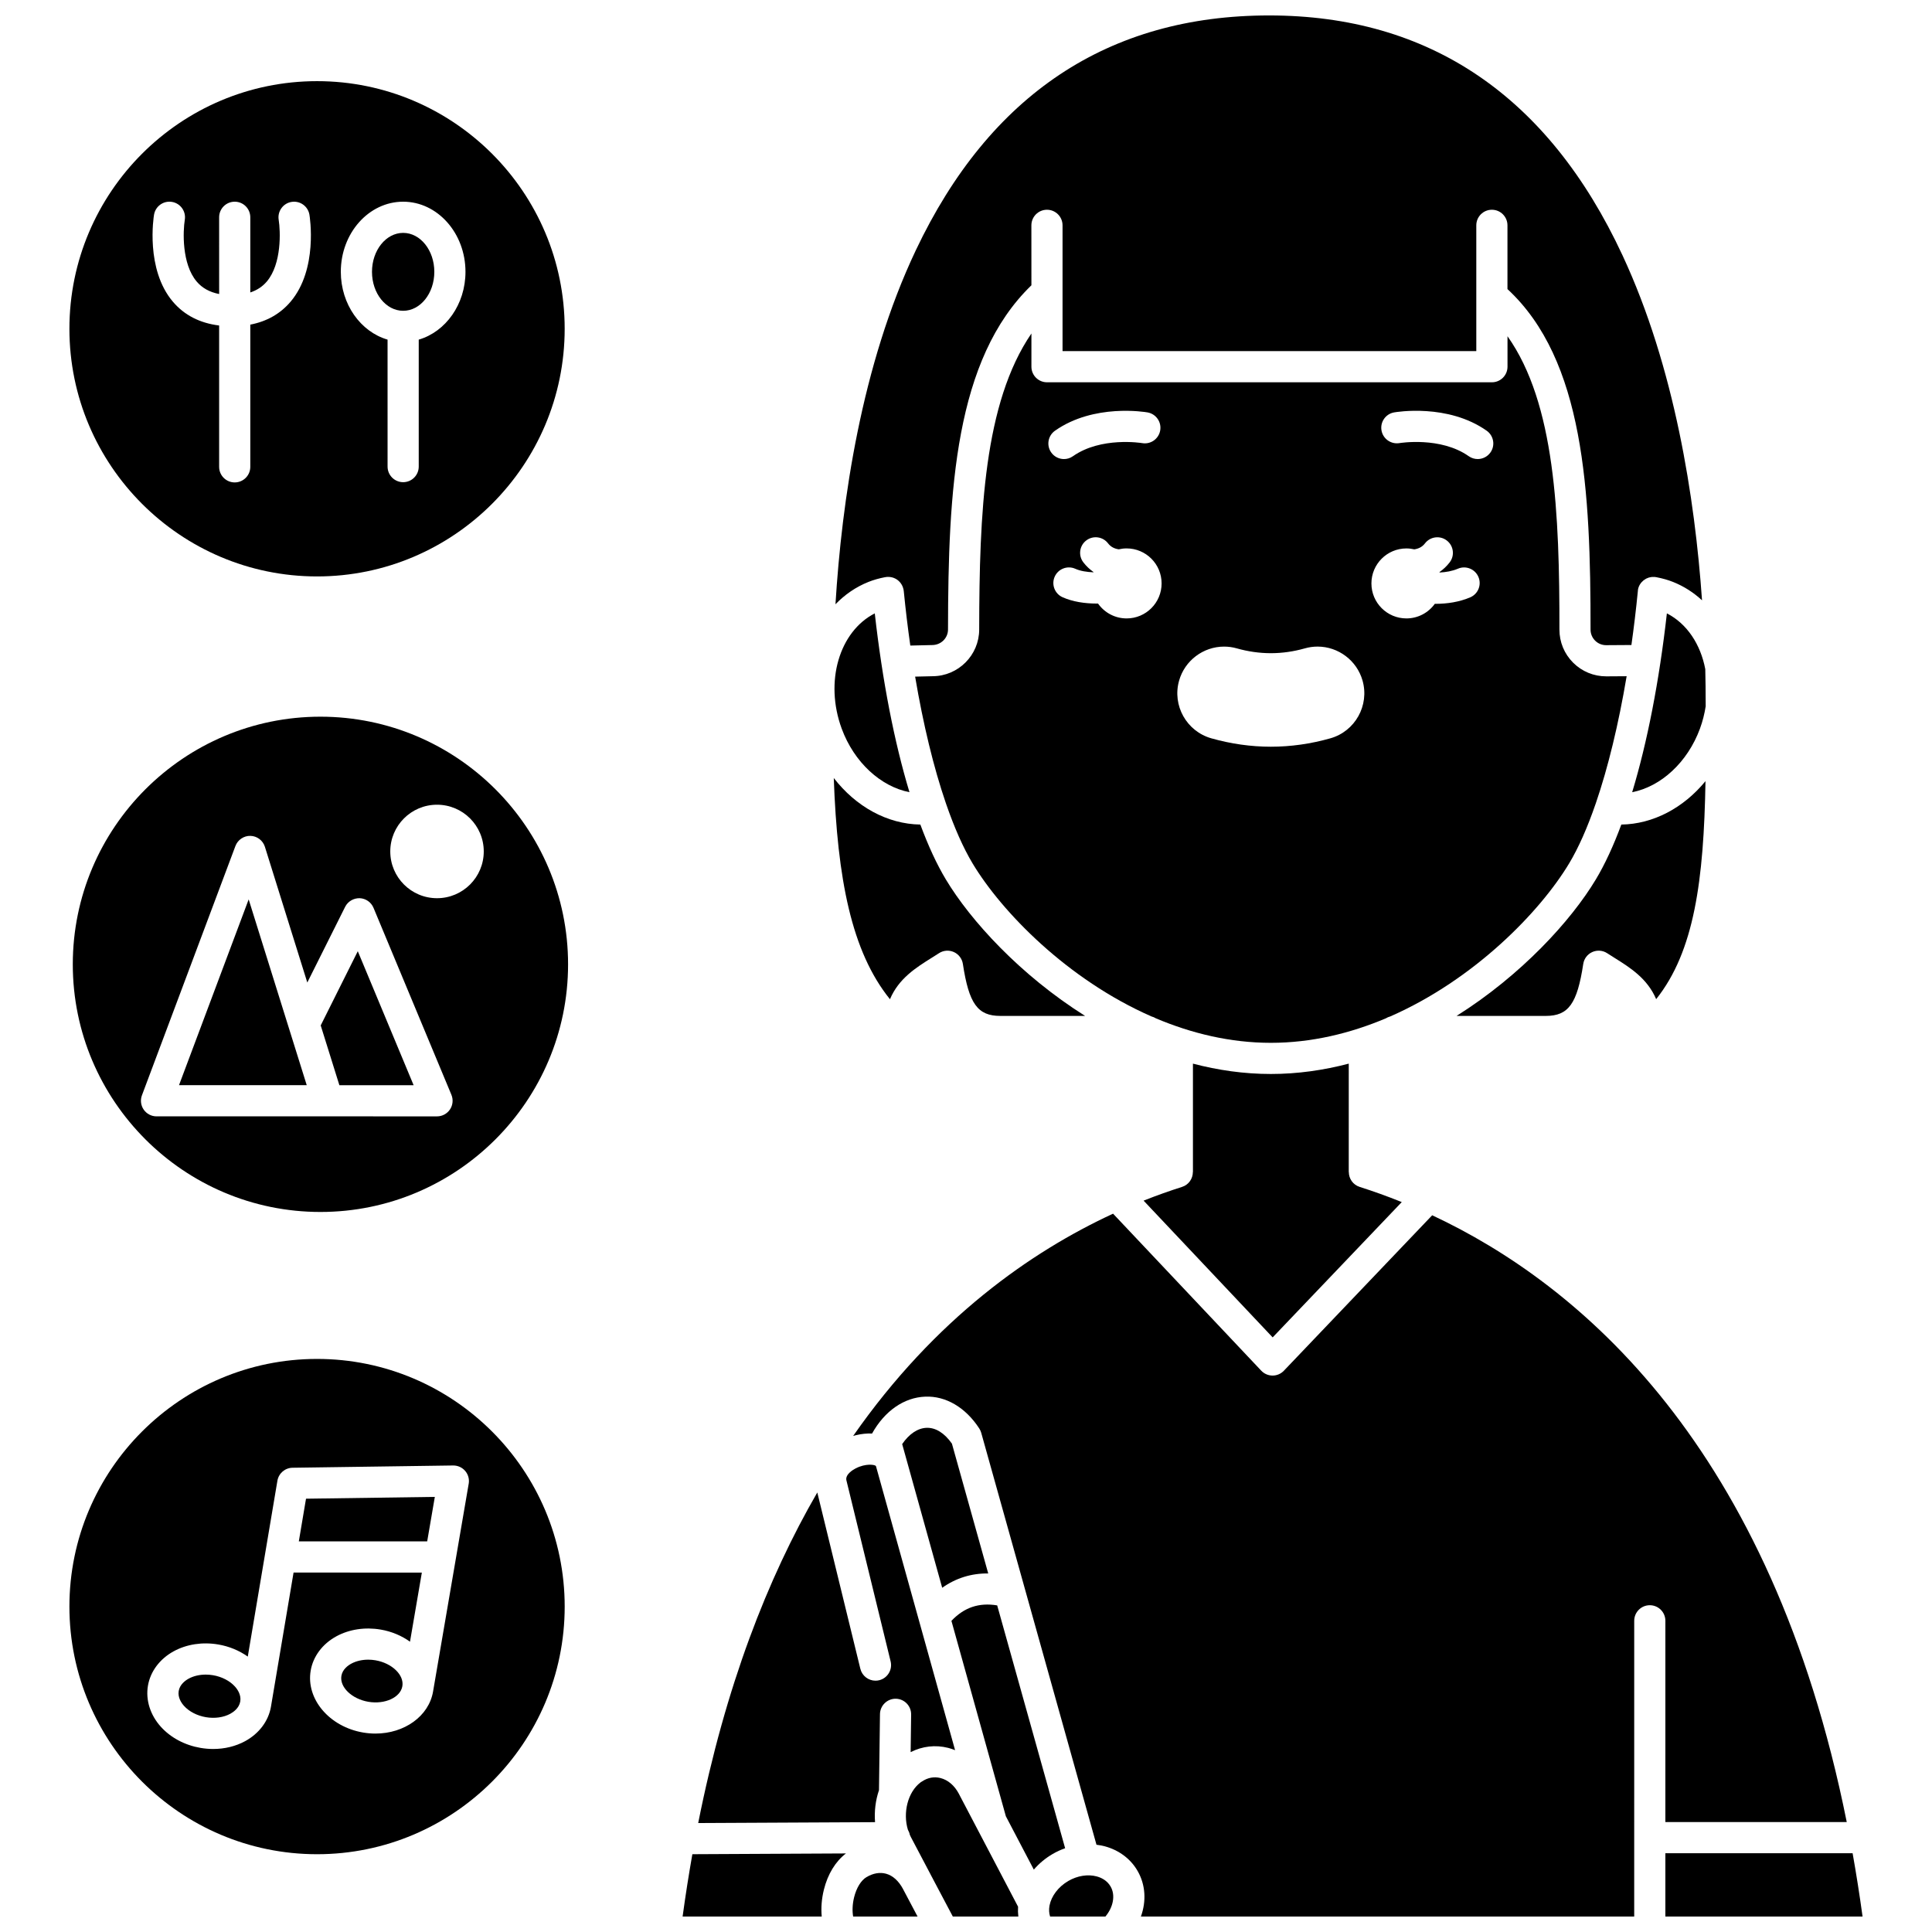
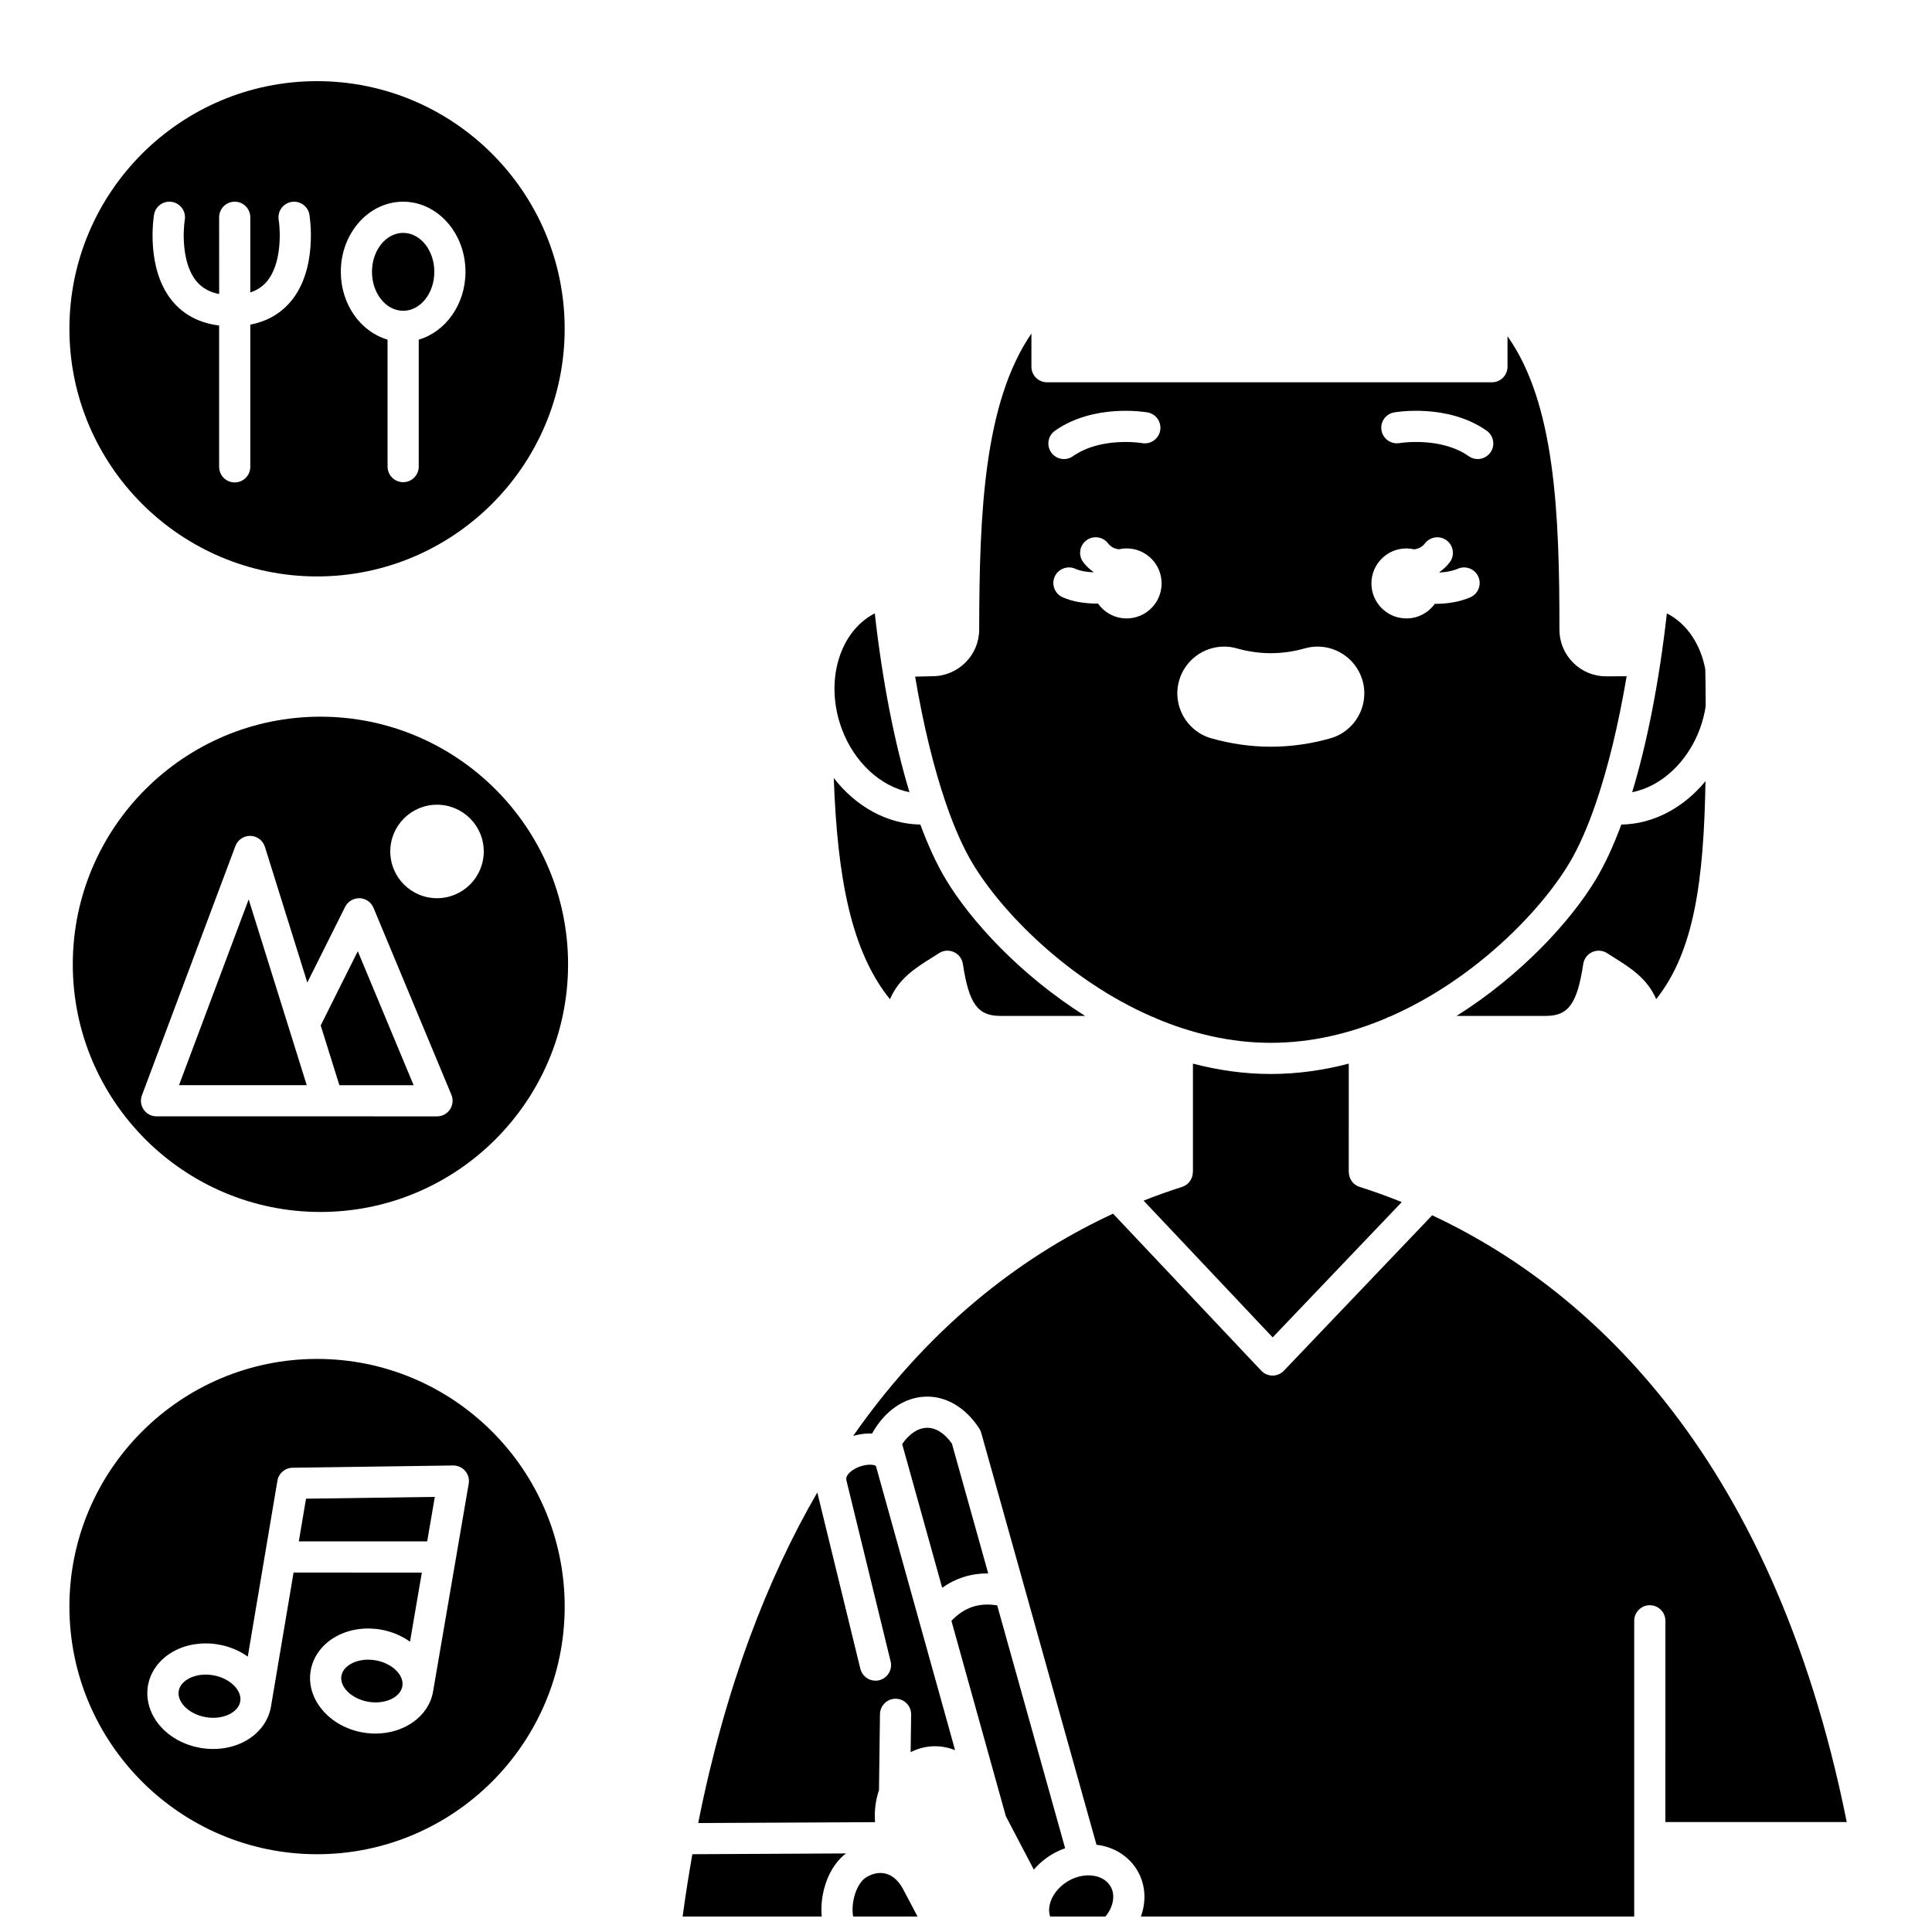
<svg xmlns="http://www.w3.org/2000/svg" width="800px" height="800px" version="1.1" viewBox="144 144 512 512">
  <defs>
    <clipPath id="g">
-       <path d="m365 148.09h231v167.91h-231z" />
-     </clipPath>
+       </clipPath>
    <clipPath id="f">
      <path d="m369 640h19v11.902h-19z" />
    </clipPath>
    <clipPath id="e">
      <path d="m370 465h264v186.9h-264z" />
    </clipPath>
    <clipPath id="d">
-       <path d="m585 635h53v16.902h-53z" />
-     </clipPath>
+       </clipPath>
    <clipPath id="c">
      <path d="m422 640h18v11.902h-18z" />
    </clipPath>
    <clipPath id="b">
      <path d="m384 615h30v36.902h-30z" />
    </clipPath>
    <clipPath id="a">
      <path d="m324 635h45v16.902h-45z" />
    </clipPath>
  </defs>
  <path d="m563.58 399.45c0.211-1.387 1.109-2.574 2.391-3.148 1.277-0.574 2.766-0.461 3.941 0.305 0.645 0.418 1.293 0.824 1.93 1.223 4.164 2.609 8.719 5.465 11.059 10.957 10.098-12.668 12.621-31.465 13.074-57.781-5.824 7.113-13.891 11.391-22.305 11.512-2.09 5.637-4.352 10.535-6.758 14.543-6.555 10.922-19.727 25.352-36.902 36.168h23.656c5.992-0.004 8.309-3.223 9.914-13.777z" />
  <g clip-path="url(#g)">
    <path d="m378.61 296.95c0.062-0.012 0.125-0.008 0.191-0.016 0.062-0.008 0.121-0.031 0.184-0.039 0.074-0.008 0.145 0.004 0.215 0 0.152-0.008 0.301-0.008 0.449 0 0.125 0.008 0.246 0.023 0.371 0.039 0.145 0.023 0.285 0.051 0.426 0.086 0.121 0.031 0.238 0.07 0.355 0.113 0.133 0.047 0.262 0.102 0.391 0.164 0.113 0.055 0.219 0.113 0.324 0.176 0.121 0.074 0.238 0.148 0.348 0.234 0.098 0.074 0.191 0.152 0.285 0.238 0.105 0.094 0.203 0.191 0.297 0.297 0.086 0.094 0.164 0.191 0.238 0.293 0.082 0.109 0.16 0.223 0.23 0.34 0.07 0.113 0.133 0.23 0.191 0.355 0.059 0.121 0.109 0.242 0.156 0.367 0.047 0.133 0.086 0.27 0.121 0.41 0.02 0.074 0.051 0.141 0.066 0.215 0.012 0.062 0.008 0.125 0.016 0.188s0.031 0.121 0.039 0.188c0.488 4.949 1.07 9.785 1.738 14.484l5.801-0.137c2.344-0.008 4.188-1.855 4.191-4.113 0.051-36.895 1.816-71.621 22.102-91.227l-0.008-15.891c0-2.281 1.848-4.129 4.129-4.129s4.129 1.848 4.129 4.129v33.332h109.65v-33.332c0-2.281 1.848-4.129 4.129-4.129s4.129 1.848 4.129 4.129v16.898c20.328 18.812 22.039 53.414 22.02 90.246 0 1.098 0.43 2.137 1.207 2.914 0.781 0.781 1.816 1.207 2.918 1.207l6.703-0.043c0.648-4.594 1.219-9.324 1.695-14.16 0.012-0.184 0.016-0.371 0.051-0.555 0.188-0.988 0.727-1.809 1.449-2.398 0.008-0.008 0.02-0.016 0.027-0.023 0.188-0.148 0.383-0.281 0.59-0.395 0.035-0.02 0.07-0.039 0.105-0.059 0.188-0.098 0.379-0.176 0.578-0.242 0.066-0.023 0.133-0.043 0.203-0.062 0.176-0.047 0.352-0.082 0.535-0.109 0.098-0.016 0.199-0.027 0.301-0.031 0.156-0.012 0.312-0.008 0.473 0 0.074 0.004 0.148-0.008 0.223 0 0.062 0.008 0.121 0.027 0.184 0.039 0.055 0.008 0.109 0.004 0.164 0.016 1.664 0.32 3.121 0.734 4.457 1.266 2.887 1.148 5.457 2.812 7.68 4.871-1.895-26.996-7.231-61.711-21.09-91.461-19.637-42.164-51.141-63.539-93.633-63.539-42.555 0-74.055 20.934-93.629 62.223-14.457 30.496-19.629 66.609-21.297 93.824 2.461-2.551 5.398-4.594 8.77-5.934 1.34-0.531 2.789-0.945 4.43-1.258z" />
  </g>
  <path d="m585.74 306.55c-2.027 17.984-5.195 34.184-9.195 47.391 7.598-1.477 14.672-7.894 17.965-16.855 0.719-1.961 1.207-3.941 1.516-5.91-0.004-0.387-0.004-0.762-0.008-1.148 0-2.664-0.031-5.582-0.102-8.699-1.238-6.535-4.812-12.035-10.176-14.777z" />
  <path d="m385.02 353.94c-4-13.207-7.168-29.406-9.195-47.391-9.398 4.809-13.348 18.09-8.77 30.539 3.297 8.961 10.371 15.371 17.965 16.852z" />
  <path d="m396.27 526.58c-1.965-2.797-4.309-4.285-6.746-4.191-2.332 0.09-4.621 1.637-6.438 4.309l10.605 38.078c3.617-2.562 7.719-3.844 12.199-3.797z" />
  <path d="m376.94 618.41 0.262-20.152c0.031-2.281 1.93-4.102 4.184-4.074 2.281 0.031 4.106 1.902 4.074 4.184l-0.129 9.965c3.098-1.578 6.566-1.984 9.938-1.129 0.629 0.16 1.238 0.371 1.84 0.609l-20.934-75.148c-0.012-0.039-0.031-0.07-0.043-0.109-0.012-0.047-0.023-0.066-0.023-0.066-0.332-0.363-2.691-0.719-5.336 0.641-0.66 0.34-2.773 1.566-2.477 3.121l11.73 48.035c0.539 2.215-0.816 4.449-3.031 4.992-0.328 0.082-0.66 0.117-0.984 0.117-1.859 0-3.547-1.266-4.008-3.152l-11.41-46.723c-13.176 22.742-24.363 51.418-31.562 87.605l46.867-0.234c-0.227-2.883 0.129-5.797 1.043-8.48z" />
  <path d="m457.26 458.54c-3.227 1.027-6.641 2.231-10.195 3.641l34.203 36.242 34.215-35.859c-3.906-1.574-7.648-2.906-11.172-4.027-1.758-0.559-2.859-2.184-2.859-3.934h-0.02l0.004-28.727c-6.633 1.738-13.539 2.742-20.648 2.742s-14.016-1.004-20.648-2.742v28.727h-0.02c0 1.75-1.102 3.379-2.859 3.938z" />
  <path d="m390.91 397.83c0.641-0.402 1.285-0.805 1.93-1.223 1.176-0.766 2.66-0.879 3.941-0.305 1.277 0.574 2.18 1.762 2.391 3.148 1.605 10.559 3.922 13.777 9.914 13.777h22.477c-17.176-10.816-30.348-25.242-36.902-36.168-2.406-4.008-4.668-8.902-6.758-14.543-8.734-0.125-17.082-4.734-22.945-12.34 0.957 26.699 4.672 45.98 14.891 58.629 2.332-5.508 6.891-8.363 11.062-10.977z" />
  <g clip-path="url(#f)">
    <path d="m383.31 644.61c-1.148-2.148-2.695-3.547-4.473-4.047-1.645-0.461-3.445-0.152-5.203 0.891-1.438 0.848-2.66 2.832-3.281 5.32-0.488 1.957-0.5 3.754-0.262 5.129h17.074l-3.844-7.266c-0.004-0.008-0.008-0.02-0.012-0.027z" />
  </g>
  <g clip-path="url(#e)">
    <path d="m585.34 626.86h48.066c-20.035-99.883-70.906-142.57-109.86-160.8l-39.312 41.203c-0.781 0.816-1.859 1.277-2.988 1.277h-0.012c-1.133-0.004-2.215-0.473-2.992-1.297l-39.266-41.605c-21.633 10.008-47.102 27.691-68.887 58.91 0.219-0.062 0.438-0.133 0.656-0.188 1.52-0.375 2.984-0.52 4.359-0.461 3.348-6 8.473-9.559 14.094-9.773 5.441-0.23 10.699 2.863 14.32 8.438 0.227 0.352 0.402 0.734 0.516 1.141l30.543 109.17c0.738 0.094 1.477 0.219 2.191 0.41 3.769 1.012 6.859 3.328 8.695 6.519 2.133 3.68 2.352 8.047 0.887 12.094h130.73l0.004-78.371c0-2.281 1.848-4.129 4.129-4.129s4.129 1.848 4.129 4.129z" />
  </g>
  <g clip-path="url(#d)">
    <path d="m634.96 635.12h-49.621v16.781h52.258c-0.785-5.762-1.672-11.344-2.637-16.781z" />
  </g>
  <g clip-path="url(#c)">
    <path d="m434.64 641.27c-2.363-0.633-5.109-0.195-7.527 1.203-2.68 1.559-4.492 4.039-4.969 6.473-0.004 0.047-0.023 0.094-0.027 0.145-0.168 0.973-0.117 1.93 0.176 2.82h14.645c2.106-2.504 2.707-5.68 1.383-7.965-0.949-1.652-2.523-2.363-3.68-2.676z" />
  </g>
  <g clip-path="url(#b)">
-     <path d="m413.8 649.3-5.84-11.141-9.824-18.734c-0.008-0.016-0.012-0.031-0.02-0.047-1.156-2.191-2.887-3.676-4.887-4.18-1.672-0.426-3.356-0.113-4.867 0.898-0.105 0.07-0.219 0.137-0.328 0.199l-0.008 0.004c-0.027 0.023-0.059 0.047-0.09 0.07-3.367 2.559-4.707 8.016-3.336 12.531 0.238 0.406 0.418 0.852 0.508 1.332 0.086 0.195 0.172 0.395 0.273 0.586l5.242 9.945c0.008 0.012 0.008 0.023 0.012 0.035l5.871 11.102h17.363c-0.102-0.863-0.125-1.73-0.07-2.602z" />
-   </g>
+     </g>
  <g clip-path="url(#a)">
    <path d="m324.9 651.9h36.867c-0.211-2.262-0.031-4.699 0.574-7.129 1.027-4.129 3.082-7.477 5.844-9.59l-40.703 0.203c-0.941 5.356-1.812 10.848-2.582 16.516z" />
  </g>
  <path d="m426.27 633.8-18.004-64.355c-4.828-0.797-8.754 0.535-12.129 4.098l14.426 51.785 5.887 11.234 1.523 2.902c1.371-1.594 3.047-3.008 4.996-4.144 1.062-0.613 2.168-1.121 3.301-1.52z" />
  <path d="m559.84 372.81c2.484-4.141 4.836-9.465 6.992-15.719 0.031-0.109 0.07-0.219 0.113-0.324 3.207-9.371 5.984-20.812 8.133-33.562l-5.398 0.035c-3.332 0-6.445-1.289-8.785-3.625-2.34-2.34-3.629-5.449-3.629-8.758 0.016-30.844-1.156-59.953-13.762-77.75v8.074c0 2.281-1.848 4.129-4.129 4.129h-117.91c-2.281 0-4.129-1.848-4.129-4.129v-8.801c-12.578 18.398-13.801 47.586-13.84 78.461-0.008 6.789-5.543 12.336-12.34 12.363l-4.637 0.109c2.144 12.703 4.914 24.105 8.113 33.445 0.043 0.109 0.082 0.223 0.117 0.336 2.156 6.25 4.508 11.57 6.992 15.715 7.676 12.793 25.125 30.793 47.43 40.566 0.414 0.105 0.801 0.273 1.152 0.496 9.438 3.984 19.711 6.488 30.469 6.488 10.758 0 21.031-2.504 30.469-6.488 0.352-0.223 0.742-0.387 1.152-0.496 22.297-9.777 39.75-27.777 47.426-40.566zm-136.26-114.66c10.305-7.262 23.957-4.957 24.531-4.856 2.246 0.395 3.746 2.539 3.352 4.785-0.395 2.242-2.531 3.746-4.773 3.352-0.188-0.031-10.918-1.762-18.352 3.473-0.723 0.512-1.551 0.754-2.375 0.754-1.297 0-2.574-0.609-3.379-1.75-1.316-1.867-0.867-4.441 0.996-5.758zm18.988 49.738c-3.137 0-5.902-1.562-7.582-3.945-0.121 0-0.238 0.008-0.363 0.008-3.117 0-6.348-0.48-9.027-1.676-2.082-0.93-3.016-3.375-2.086-5.457 0.93-2.082 3.375-3.012 5.457-2.086 1.344 0.602 3.074 0.871 4.809 0.938 0.008-0.023 0.016-0.047 0.023-0.07-1.004-0.703-1.914-1.551-2.699-2.574-1.391-1.809-1.051-4.402 0.758-5.789 1.809-1.391 4.402-1.051 5.789 0.758 0.766 0.996 1.762 1.426 2.832 1.582 0.672-0.156 1.367-0.242 2.086-0.242 5.121 0 9.273 4.152 9.273 9.273 0.004 5.125-4.144 9.281-9.27 9.281zm53.988 31.777c-5.207 1.477-10.508 2.223-15.77 2.223-5.254 0-10.559-0.75-15.766-2.223-6.57-1.863-10.41-8.711-8.551-15.277 1.492-5.316 6.394-9.031 11.93-9.031 1.145 0 2.273 0.156 3.367 0.469 2.996 0.848 6.027 1.277 9.02 1.277 2.988 0 6.012-0.426 8.996-1.273 1.105-0.316 2.246-0.477 3.391-0.477 5.516 0 10.418 3.707 11.918 9.016 1.863 6.578-1.969 13.438-8.535 15.297zm37.07-37.363c-2.875 1.23-6.094 1.719-9.133 1.719-0.086 0-0.168-0.008-0.25-0.008-1.684 2.344-4.426 3.875-7.531 3.875-5.121 0-9.273-4.152-9.273-9.273 0-5.121 4.152-9.273 9.273-9.273 0.719 0 1.414 0.09 2.086 0.242 1.074-0.16 2.066-0.586 2.832-1.582 1.391-1.809 3.981-2.152 5.789-0.758 1.809 1.391 2.148 3.981 0.758 5.789-0.789 1.023-1.695 1.871-2.703 2.574 0.012 0.039 0.031 0.078 0.043 0.117 1.648-0.078 3.348-0.367 4.852-1.012 2.098-0.898 4.523 0.074 5.422 2.172 0.902 2.094-0.07 4.519-2.164 5.418zm5.359-38.398c-0.805 1.141-2.082 1.75-3.379 1.75-0.82 0-1.652-0.242-2.375-0.754-7.461-5.258-18.246-3.492-18.352-3.473-2.242 0.375-4.379-1.121-4.769-3.363-0.391-2.242 1.105-4.375 3.348-4.773 0.574-0.102 14.223-2.406 24.531 4.856 1.863 1.32 2.312 3.894 0.996 5.758z" />
  <path d="m223.19 552.48h34.02l2.023-11.789-34.137 0.48z" />
  <path d="m228.02 504.13c-36.184 0-65.625 29.441-65.625 65.629s29.441 65.629 65.629 65.629 65.625-29.441 65.625-65.629-29.441-65.629-65.629-65.629zm40.191 33.062-9.441 55.055v0.004 0.004 0.004c-1.125 6.59-7.656 11.156-15.273 11.156-1.07 0-2.16-0.09-3.262-0.277-8.945-1.52-15.18-8.879-13.902-16.398 0.641-3.773 3.121-7.09 6.805-9.098 3.41-1.859 7.582-2.496 11.734-1.789 2.949 0.5 5.594 1.648 7.781 3.215l3.141-18.316-33.996-0.008-5.988 35.527v0.004 0.004c-0.645 3.793-3.137 7.121-6.836 9.141-2.516 1.371-5.441 2.078-8.469 2.078-1.098 0-2.215-0.094-3.328-0.281-4.176-0.711-7.918-2.695-10.539-5.594-2.824-3.125-4.074-7.09-3.434-10.883 0.645-3.793 3.137-7.121 6.836-9.141 3.43-1.871 7.617-2.508 11.797-1.797 2.898 0.492 5.578 1.613 7.828 3.211l7.852-46.605c0.332-1.965 2.019-3.414 4.016-3.441l42.547-0.602c1.23-0.012 2.398 0.512 3.199 1.445s1.141 2.176 0.934 3.383z" />
  <path d="m200.46 587.95c-0.645-0.109-1.289-0.164-1.922-0.164-1.66 0-3.246 0.367-4.535 1.07-0.859 0.469-2.344 1.516-2.644 3.269-0.297 1.754 0.758 3.234 1.414 3.961 1.359 1.504 3.473 2.594 5.797 2.988 2.324 0.395 4.676 0.066 6.457-0.906 0.859-0.469 2.344-1.516 2.644-3.266v-0.004c0.297-1.754-0.762-3.231-1.414-3.957-1.363-1.508-3.477-2.598-5.797-2.992z" />
  <path d="m243.49 583.99c-0.637-0.105-1.277-0.16-1.906-0.16-1.645 0-3.219 0.363-4.496 1.059-0.852 0.461-2.32 1.496-2.613 3.227-0.508 2.984 2.766 6.129 7.141 6.875 4.379 0.742 8.504-1.145 9.012-4.129 0.512-2.977-2.758-6.125-7.137-6.871z" />
  <path d="m228.92 333.93c-36.188 0-65.629 29.441-65.629 65.629s29.441 65.625 65.629 65.625 65.625-29.441 65.625-65.625c0-36.188-29.441-65.629-65.625-65.629zm34.332 104.08c-0.766 1.148-2.055 1.84-3.438 1.84l-28.812-0.004h-0.094-0.098-45.328c-1.355 0-2.621-0.664-3.394-1.777-0.77-1.113-0.949-2.535-0.473-3.801l24.777-66.074c0.621-1.652 2.254-2.731 3.981-2.68 1.762 0.047 3.301 1.215 3.828 2.894l11.238 35.969 10.031-20.066c0.723-1.445 2.246-2.309 3.836-2.281 1.613 0.059 3.047 1.047 3.672 2.539l20.648 49.555c0.531 1.281 0.391 2.738-0.375 3.887zm-3.438-55.977c-6.84 0-12.387-5.547-12.387-12.387 0-6.84 5.547-12.387 12.387-12.387s12.387 5.547 12.387 12.387c0 6.84-5.547 12.387-12.387 12.387z" />
  <path d="m228.99 415.75 4.949 15.84h19.676l-14.797-35.508z" />
  <path d="m220.53 416.36-10.629-34.012-18.461 49.234h33.848l-4.594-14.695c-0.066-0.172-0.121-0.348-0.164-0.527z" />
  <path d="m228.02 296.76c36.188 0 65.625-29.441 65.625-65.629 0.004-36.184-29.438-65.625-65.625-65.625-36.184 0-65.625 29.441-65.625 65.625 0 36.188 29.441 65.629 65.625 65.629zm22.816-99.309c9.109 0 16.52 8.336 16.52 18.582 0 8.641-5.277 15.898-12.387 17.973v33.648c0 2.281-1.848 4.129-4.129 4.129s-4.129-1.848-4.129-4.129l-0.004-33.652c-7.113-2.07-12.387-9.332-12.387-17.973-0.004-10.242 7.406-18.578 16.516-18.578zm-66.016 3.449c0.375-2.25 2.504-3.769 4.754-3.394 2.246 0.375 3.766 2.496 3.398 4.742-0.48 2.961-0.844 11.672 3.16 16.375 1.465 1.723 3.434 2.805 5.945 3.293l-0.004-20.336c0-2.281 1.848-4.129 4.129-4.129s4.129 1.848 4.129 4.129v19.922c1.77-0.59 3.223-1.539 4.363-2.879 4.004-4.703 3.637-13.414 3.16-16.375-0.363-2.246 1.16-4.371 3.406-4.738 2.246-0.371 4.367 1.145 4.742 3.391 0.098 0.586 2.305 14.434-4.988 23.043-2.719 3.211-6.301 5.242-10.684 6.086v37.688c0 2.281-1.848 4.129-4.129 4.129s-4.129-1.848-4.129-4.129v-37.457c-5.098-0.629-9.227-2.734-12.262-6.316-7.301-8.609-5.09-22.457-4.992-23.043z" />
  <path d="m259.1 216.04c0 5.703-3.699 10.324-8.258 10.324-4.562 0-8.262-4.621-8.262-10.324s3.699-10.324 8.262-10.324c4.559 0 8.258 4.621 8.258 10.324" />
</svg>